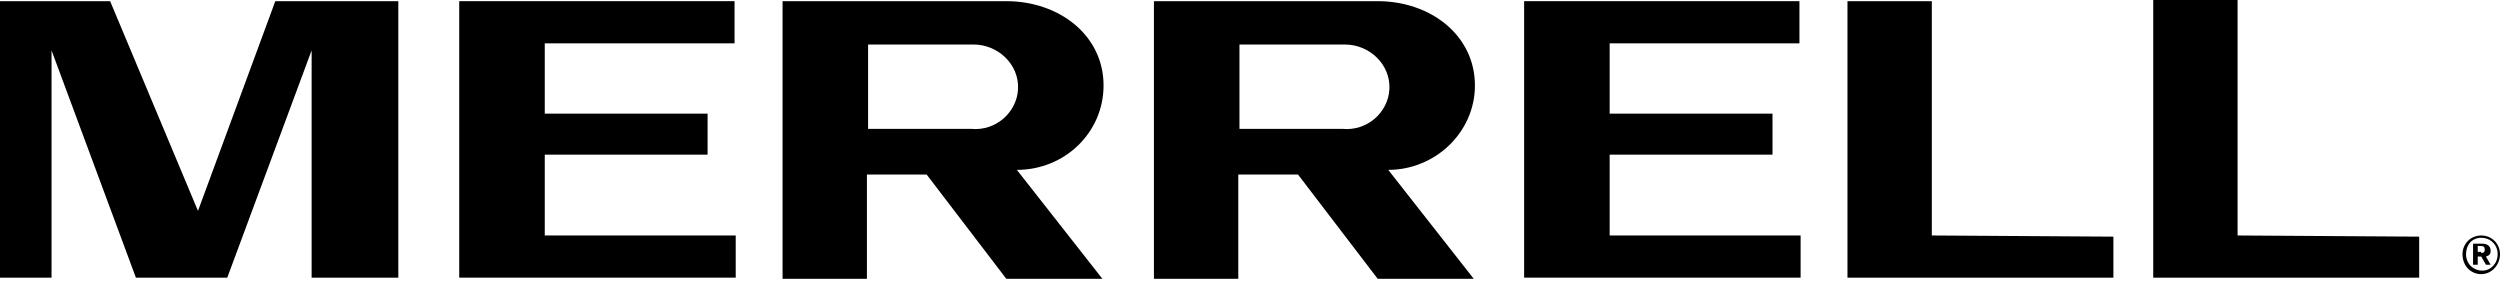
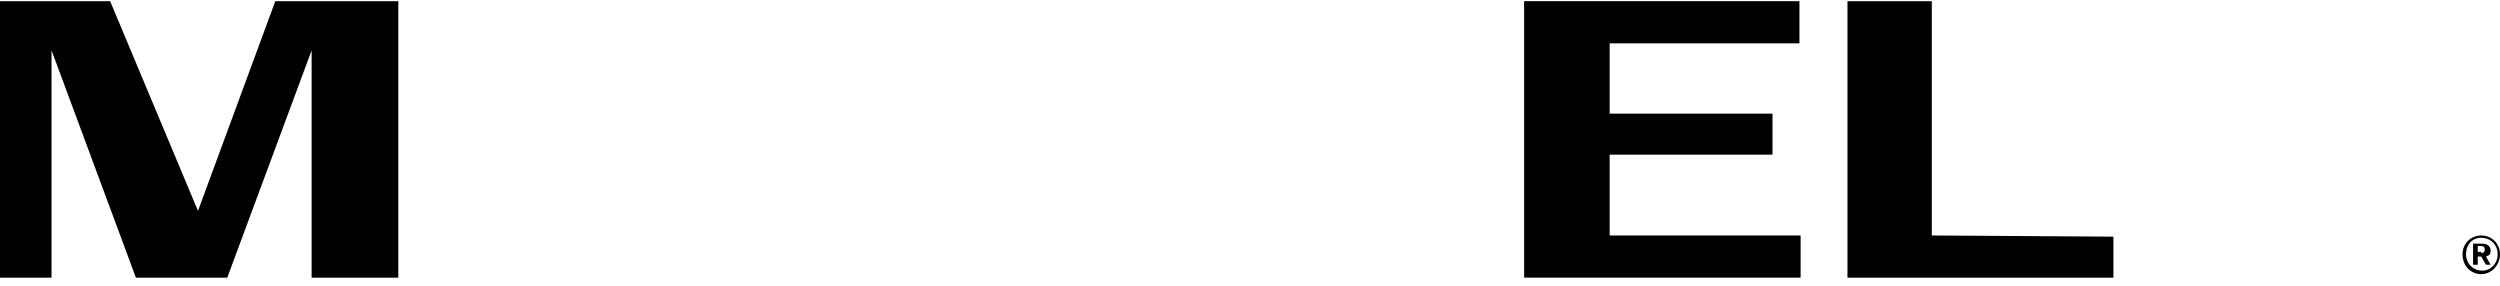
<svg xmlns="http://www.w3.org/2000/svg" width="175" height="20" viewBox="0 0 175 20" fill="none">
  <g clip-path="url(#clip0_3768_3200)">
-     <path d="M77.249 5.986C77.249 2.46 74.133 0.082 70.443 0.082H54.78V19.517H60.684V12.219H64.867L70.443 19.517H77.167L71.181 11.891C74.543 11.891 77.249 9.267 77.249 5.986ZM67.983 9.021H60.766V3.116H68.147C69.869 3.116 71.345 4.51 71.263 6.232C71.181 7.873 69.705 9.185 67.983 9.021Z" fill="black" />
-     <path d="M103.245 5.986C103.245 2.46 100.129 0.082 96.439 0.082H80.775V19.517H86.68V12.219H90.862L96.439 19.517H103.163L97.177 11.891C100.457 11.891 103.245 9.267 103.245 5.986ZM93.978 9.021H86.762V3.116H94.142C95.865 3.116 97.341 4.51 97.259 6.232C97.177 7.873 95.701 9.185 93.978 9.021Z" fill="black" />
-     <path d="M38.133 10.825H49.531V7.955H38.133V3.034H51.418V0.082H32.146V19.435H51.5V16.483H38.133V10.825Z" fill="black" />
    <path d="M112.676 10.825H124.075V7.955H112.676V3.034H125.961V0.082H106.689V19.435H126.043V16.483H112.676V10.825Z" fill="black" />
    <path d="M13.859 14.761L7.709 0.082H0V19.435H3.608V3.526L9.513 19.435H15.909L21.814 3.526V19.435H27.882V0.082H19.271L13.859 14.761Z" fill="black" />
    <path d="M135.227 0.082H129.323V19.435H147.938V16.565L135.227 16.483V0.082Z" fill="black" />
-     <path d="M156.631 0H150.726V19.435H169.342V16.565L156.631 16.483V0Z" fill="black" />
-     <path d="M173.688 16.483C172.95 16.483 172.376 17.057 172.376 17.795C172.376 18.615 172.95 19.189 173.688 19.189C174.426 19.189 175 18.533 175 17.795C175 17.057 174.426 16.483 173.688 16.483ZM173.77 18.943C173.114 18.943 172.622 18.451 172.622 17.795C172.622 17.139 173.032 16.647 173.688 16.647C174.344 16.647 174.836 17.139 174.836 17.795C174.836 18.451 174.344 18.943 173.77 18.943Z" fill="black" />
+     <path d="M173.688 16.483C172.95 16.483 172.376 17.057 172.376 17.795C172.376 18.615 172.95 19.189 173.688 19.189C174.426 19.189 175 18.533 175 17.795C175 17.057 174.426 16.483 173.688 16.483M173.77 18.943C173.114 18.943 172.622 18.451 172.622 17.795C172.622 17.139 173.032 16.647 173.688 16.647C174.344 16.647 174.836 17.139 174.836 17.795C174.836 18.451 174.344 18.943 173.77 18.943Z" fill="black" />
    <path d="M174.344 17.549C174.344 17.221 174.098 17.057 173.77 17.057H173.114V18.533H173.442V17.959H173.688L174.016 18.533H174.344L174.016 17.959C174.262 17.877 174.344 17.795 174.344 17.549ZM173.688 17.713V17.631H173.442V17.221H173.688C173.852 17.221 173.934 17.303 173.934 17.467C173.934 17.631 173.852 17.713 173.688 17.713Z" fill="black" />
  </g>
  <defs>
    <clipPath id="clip0_3768_3200">
      <rect width="175" height="19.517" fill="white" />
    </clipPath>
  </defs>
</svg>